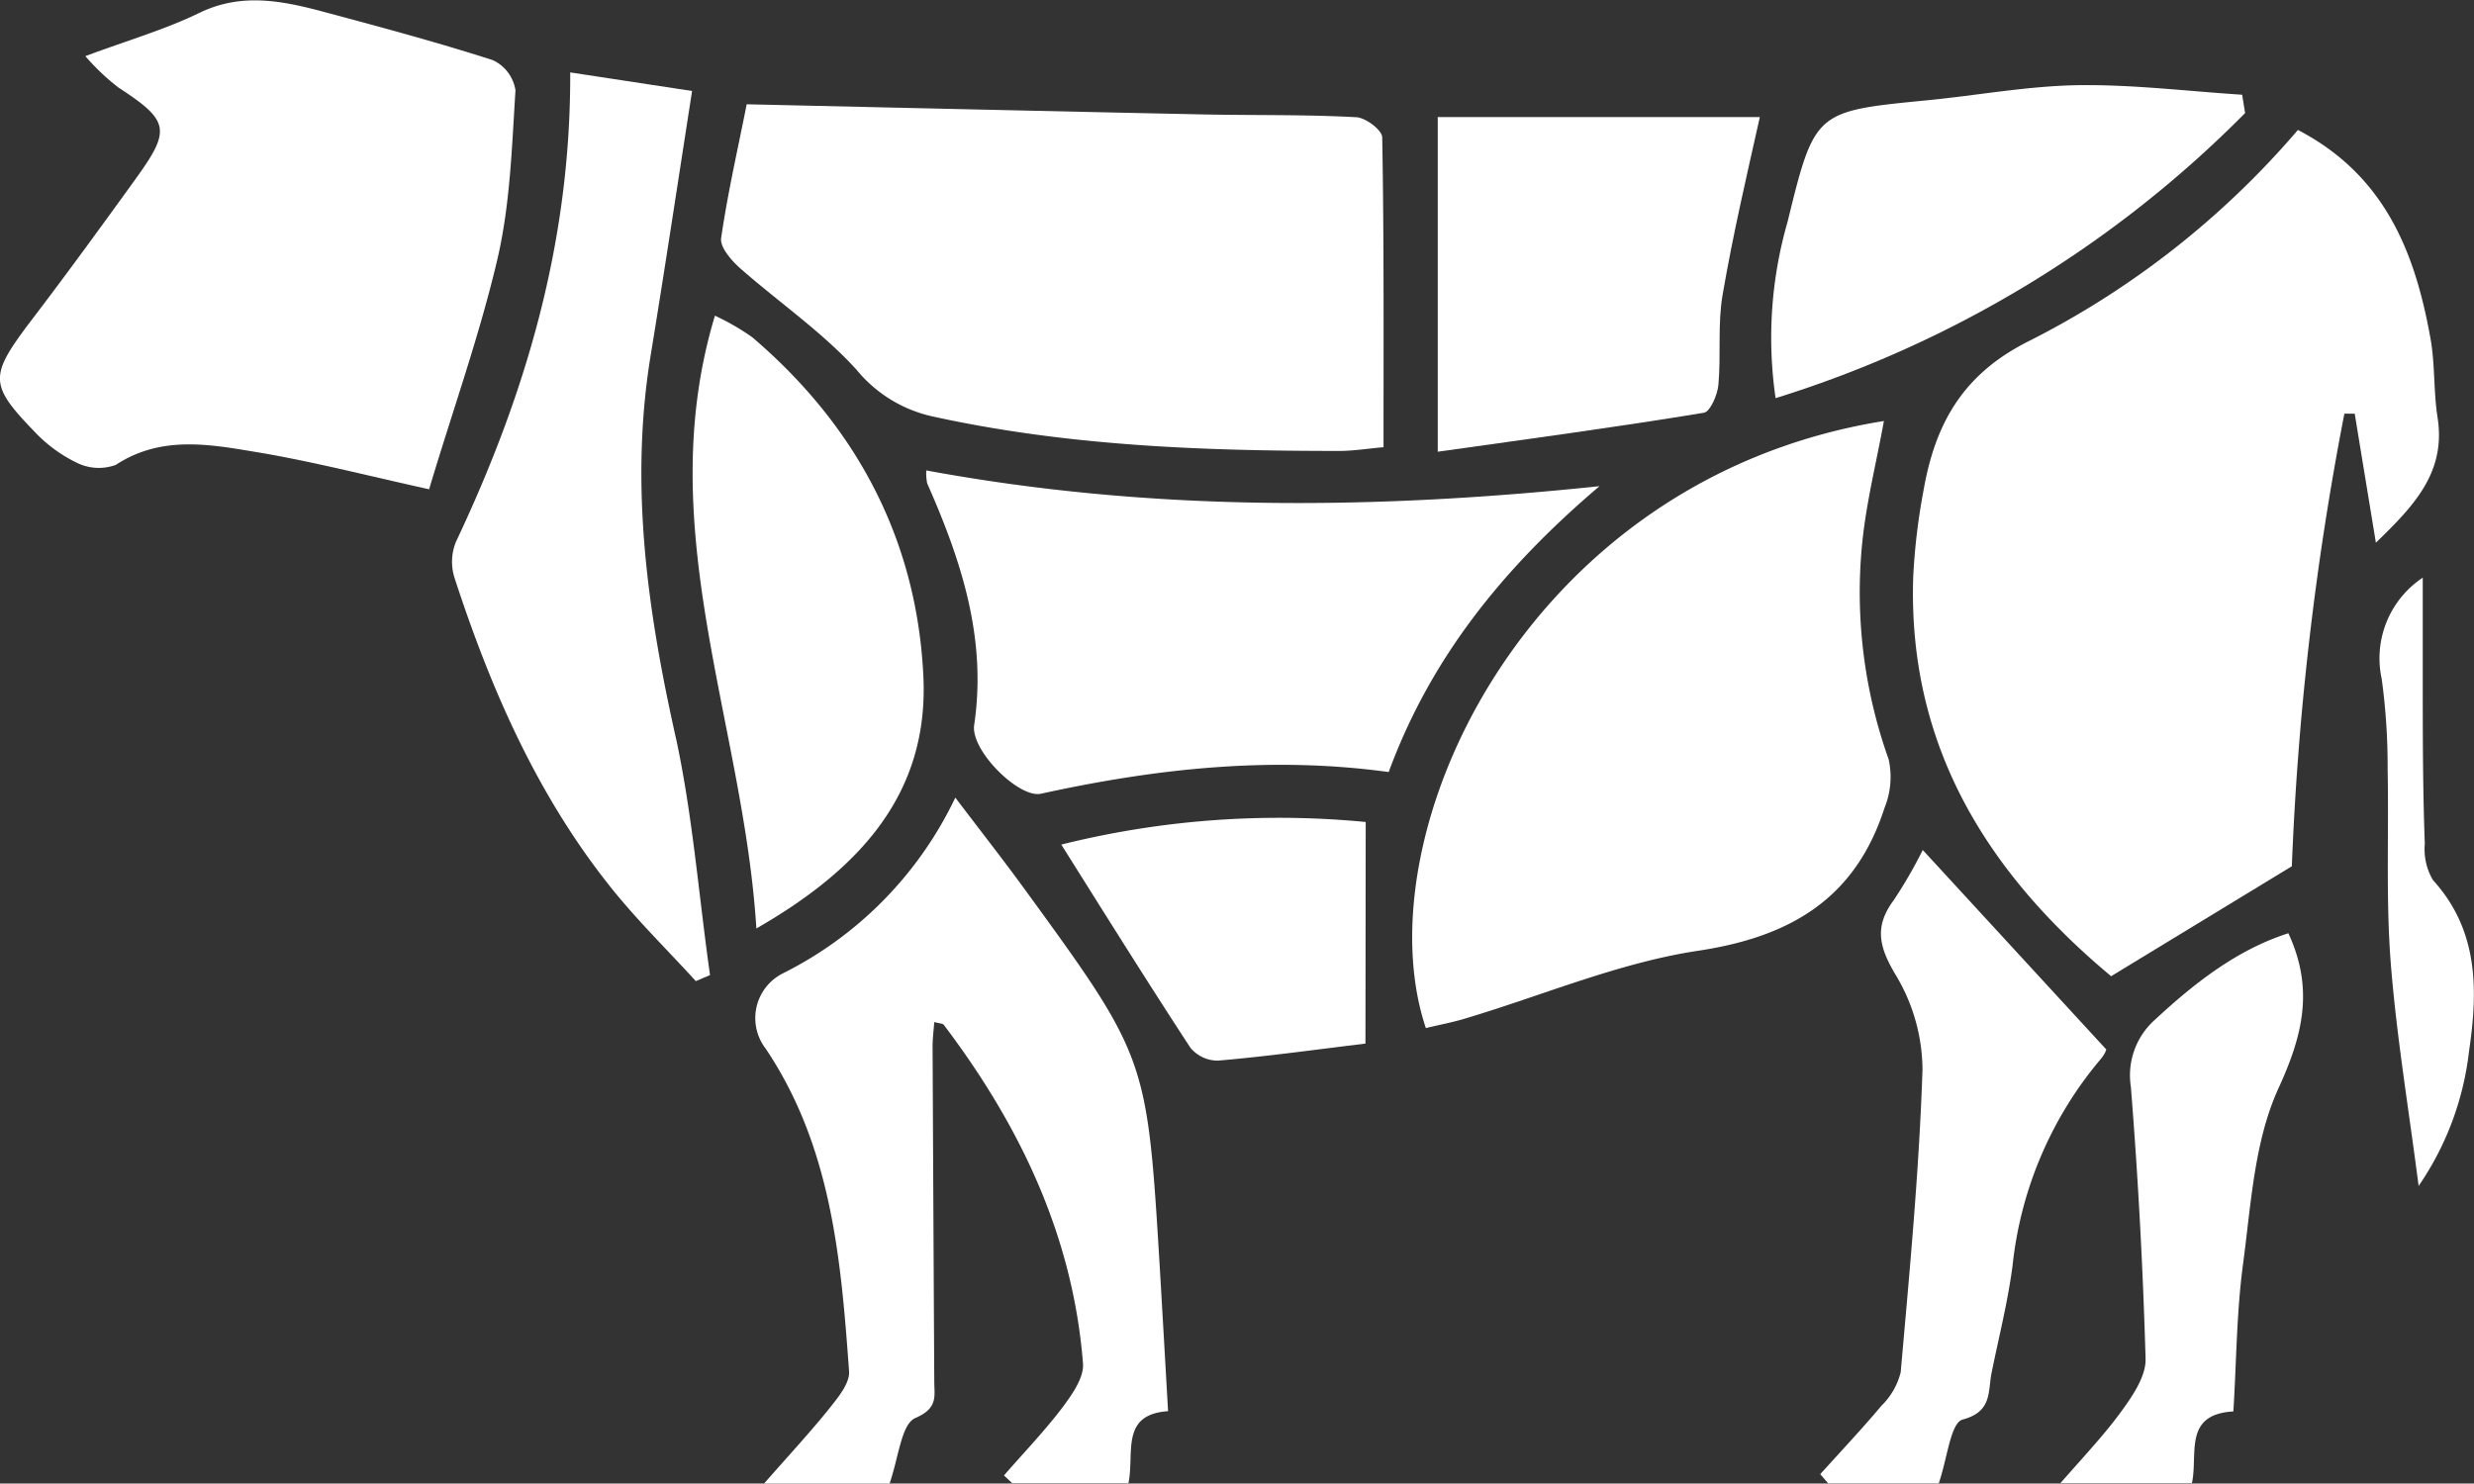
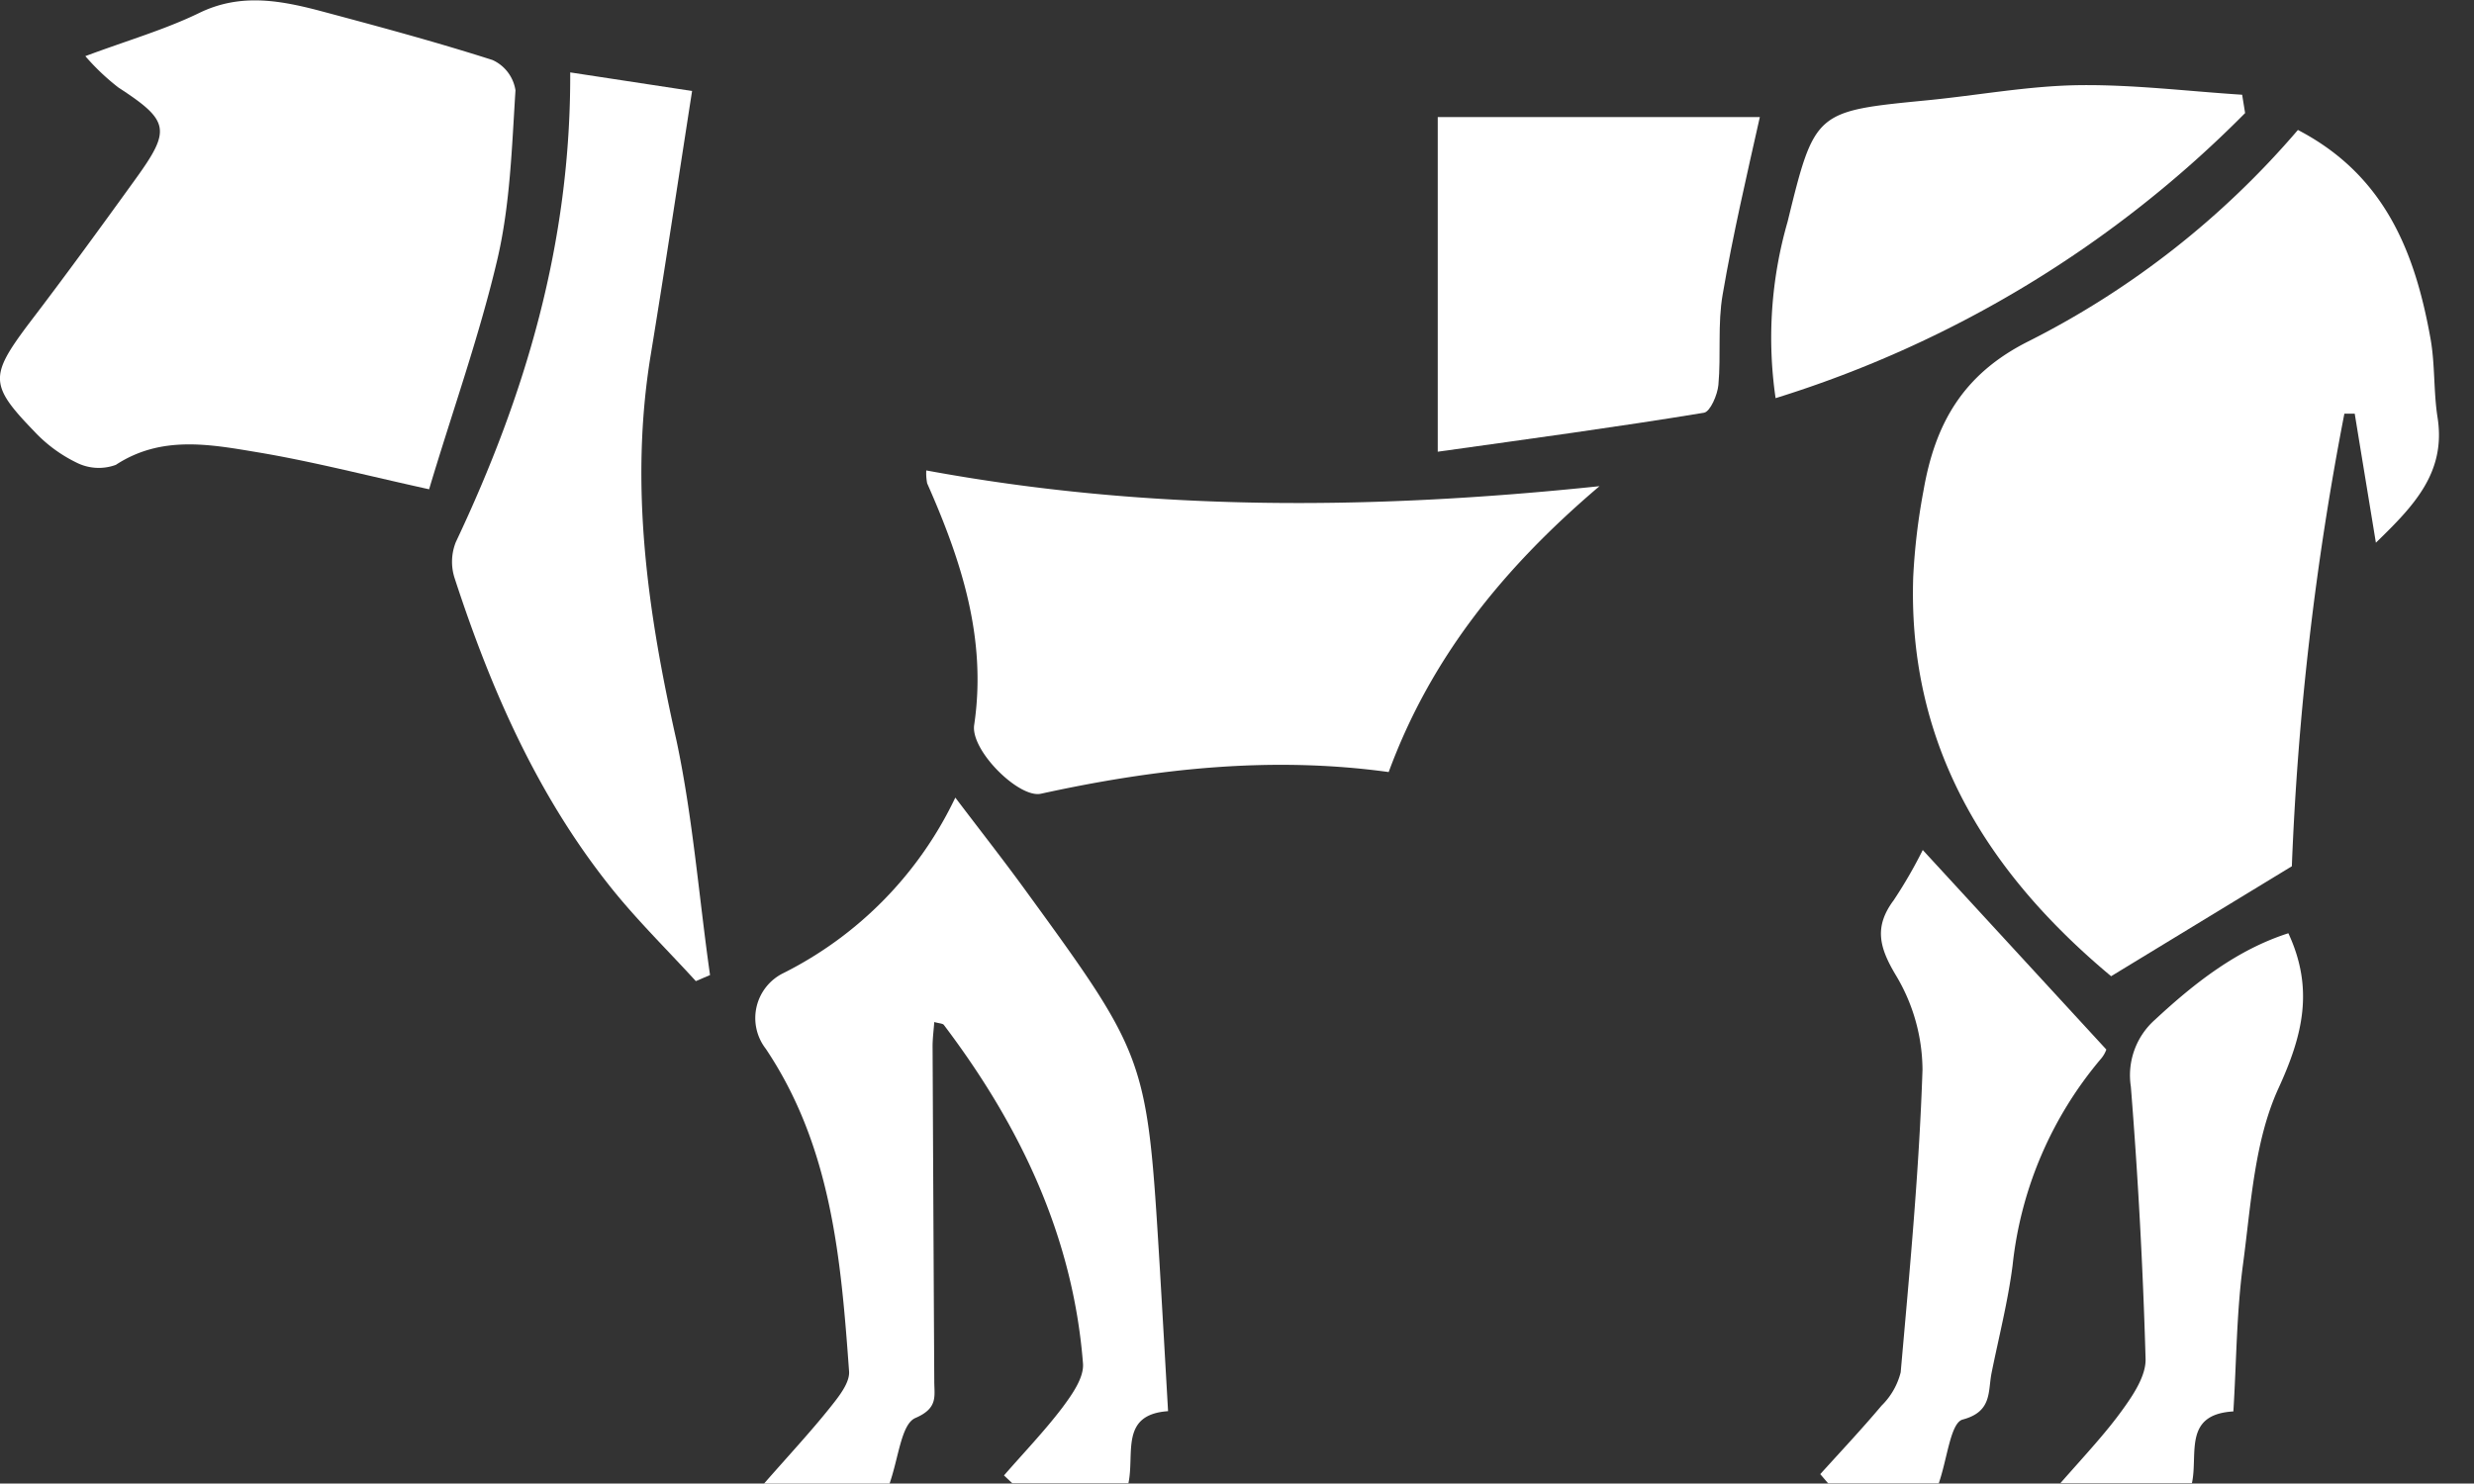
<svg xmlns="http://www.w3.org/2000/svg" id="Layer_1" data-name="Layer 1" viewBox="0 0 191.64 114.95">
  <rect x="0" y="0" width="191.64" height="114.95" fill="#333333" stroke="none" />
  <defs>
    <style>.cls-1{fill:#fff;}</style>
  </defs>
  <title>0</title>
  <path class="cls-1" d="M178,10.07c6.75,3.51,9.08,9.51,10.27,16.16.36,2,.23,4.12.55,6.14.66,4.27-1.87,6.85-4.78,9.68-.58-3.54-1.11-6.75-1.64-10h-.8a230.69,230.69,0,0,0-4.07,35.07l-14,8.52C154.14,67.8,147.77,58,148.2,44.72A49,49,0,0,1,149,38c.89-5.11,3-9,8.16-11.57A67.31,67.31,0,0,0,178,10.07Z" />
-   <path class="cls-1" d="M57.84,8.08c12,.27,23.52.54,35.09.78,4,.09,8.06,0,12.08.22.74,0,2.06,1,2.06,1.57.14,7.92.1,15.84.1,24-1.33.12-2.37.29-3.42.29-10.62,0-21.2-.39-31.63-2.7a10.53,10.53,0,0,1-5.77-3.59c-2.65-2.92-6-5.21-9-7.85-.69-.61-1.59-1.64-1.49-2.35C56.38,14.89,57.19,11.37,57.84,8.08Z" />
-   <path class="cls-1" d="M145.93,32.62c-.57,3.16-1.36,6.29-1.68,9.45a38.48,38.48,0,0,0,2.05,16.77,6.35,6.35,0,0,1-.32,3.75c-2.25,7-7.24,10-14.46,11.08-6.14.93-12,3.45-18,5.24-1,.31-2.06.5-3.07.75C105.5,64.89,118,37.11,145.93,32.62Z" />
  <path class="cls-1" d="M6.61,4.35C9.91,3.12,12.79,2.29,15.44,1c3.11-1.51,6.1-1,9.16-.21C29.13,2,33.68,3.22,38.15,4.65A3.09,3.09,0,0,1,39.93,7c-.28,4.38-.41,8.83-1.4,13.08C37.12,26.09,35,32,33.24,37.91c-4.9-1.08-9.13-2.18-13.43-2.89-3.64-.61-7.36-1.28-10.84,1a3.83,3.83,0,0,1-3.07-.19,11.12,11.12,0,0,1-3.26-2.42c-3.44-3.55-3.43-4.28-.5-8.21C5,21.46,7.75,17.68,10.5,13.87s2.65-4.5-1.33-7.09A17.82,17.82,0,0,1,6.61,4.35Z" />
  <path class="cls-1" d="M68.89,115H59.14c2.07-2.36,3.68-4.09,5.15-5.93.66-.83,1.55-1.92,1.48-2.82-.63-8.7-1.36-17.4-6.46-25a3.88,3.88,0,0,1,1.39-5.86A29.26,29.26,0,0,0,74,61.8c1.94,2.56,3.66,4.75,5.3,7,9.55,13.12,9.55,13.13,10.53,29.26.22,3.71.43,7.42.65,11.28-3.74.26-2.58,3.27-3.07,5.58h-9l-.64-.6c1.52-1.75,3.14-3.43,4.54-5.28.74-1,1.66-2.29,1.58-3.39C83.12,95.78,79,87.2,73.11,79.41c-.09-.11-.34-.11-.74-.22-.05.69-.14,1.32-.13,2q.06,12.91.13,25.84c0,1.14.31,2.07-1.44,2.83C69.81,110.31,69.62,112.93,68.89,115Z" />
  <path class="cls-1" d="M123.9,37.67c-7.57,6.43-13.11,13.4-16.33,22.15-9.16-1.26-18.08-.26-26.94,1.68-1.69.37-5.45-3.34-5.17-5.32,1-6.7-1-12.76-3.64-18.73a4.13,4.13,0,0,1-.07-1C88.82,39.6,105.91,39.56,123.9,37.67Z" />
  <path class="cls-1" d="M44.17,5.61l9.44,1.44c-1.09,7-2.1,13.71-3.2,20.43-1.67,10.14-.24,20,2,29.94C53.67,63.37,54.14,69.5,55,75.55l-1.1.47c-2.26-2.48-4.68-4.84-6.75-7.47C41.55,61.47,38,53.33,35.22,44.81A4.11,4.11,0,0,1,35.31,42C40.66,30.68,44.22,18.89,44.17,5.61Z" />
  <path class="cls-1" d="M111.37,35V9.07h24.95c-1,4.47-2.08,9.08-2.88,13.75-.4,2.29-.12,4.69-.33,7-.07.77-.63,2.08-1.12,2.16C125.25,33.09,118.49,34,111.37,35Z" />
-   <path class="cls-1" d="M58.59,71.94c-1-16-8.16-31.1-3.21-47.48a18.48,18.48,0,0,1,2.89,1.67C66.33,33,71,41.79,71.52,52.3,72,61.44,66.65,67.31,58.59,71.94Z" />
  <path class="cls-1" d="M173.91,8.76a87.77,87.77,0,0,1-36.37,22.09,32.47,32.47,0,0,1,.93-13.67c2.1-8.59,2.15-8.56,10.82-9.41,3.9-.38,7.79-1.11,11.69-1.17,4.23-.06,8.47.47,12.7.74Z" />
  <path class="cls-1" d="M141,114.22c1.59-1.76,3.22-3.49,4.75-5.31a5.49,5.49,0,0,0,1.48-2.58c.69-7.81,1.43-15.62,1.69-23.45a14.36,14.36,0,0,0-2.09-7.36c-1.28-2.15-1.66-3.73-.14-5.77a36.12,36.12,0,0,0,2.25-3.89l14.22,15.46a2.27,2.27,0,0,1-.41.71,29.62,29.62,0,0,0-6.85,16c-.36,2.81-1.07,5.57-1.63,8.35-.29,1.45.06,3-2.24,3.61-.94.26-1.18,3-1.85,4.94h-8.57Z" />
  <path class="cls-1" d="M173,109.36c-3.91.23-2.72,3.3-3.21,5.56H159.6c2-2.27,3.54-3.91,4.85-5.74.83-1.15,1.79-2.61,1.75-3.9q-.3-10.55-1.14-21.08A5.75,5.75,0,0,1,166.94,79c3.1-2.88,6.37-5.42,10.32-6.69,2,4.31,1.12,7.9-.76,12s-2.13,9-2.75,13.63C173.24,101.74,173.24,105.57,173,109.36Z" />
-   <path class="cls-1" d="M105.77,80.86c-3.89.47-7.66,1-11.43,1.32a2.75,2.75,0,0,1-2.13-1c-3.37-5.15-6.62-10.36-10-15.74a69.68,69.68,0,0,1,23.58-1.75Z" />
-   <path class="cls-1" d="M187.35,91.89c-.77-6-1.73-11.71-2.17-17.43-.37-4.93-.13-9.91-.23-14.86a49.91,49.91,0,0,0-.46-7,7.5,7.5,0,0,1,3.18-7.84c0,2.57,0,5.14,0,7.71,0,4.3,0,8.61.16,12.92a4.68,4.68,0,0,0,.63,2.8c3.56,3.92,3.49,8.56,2.79,13.3A23,23,0,0,1,187.35,91.89Z" />
</svg>